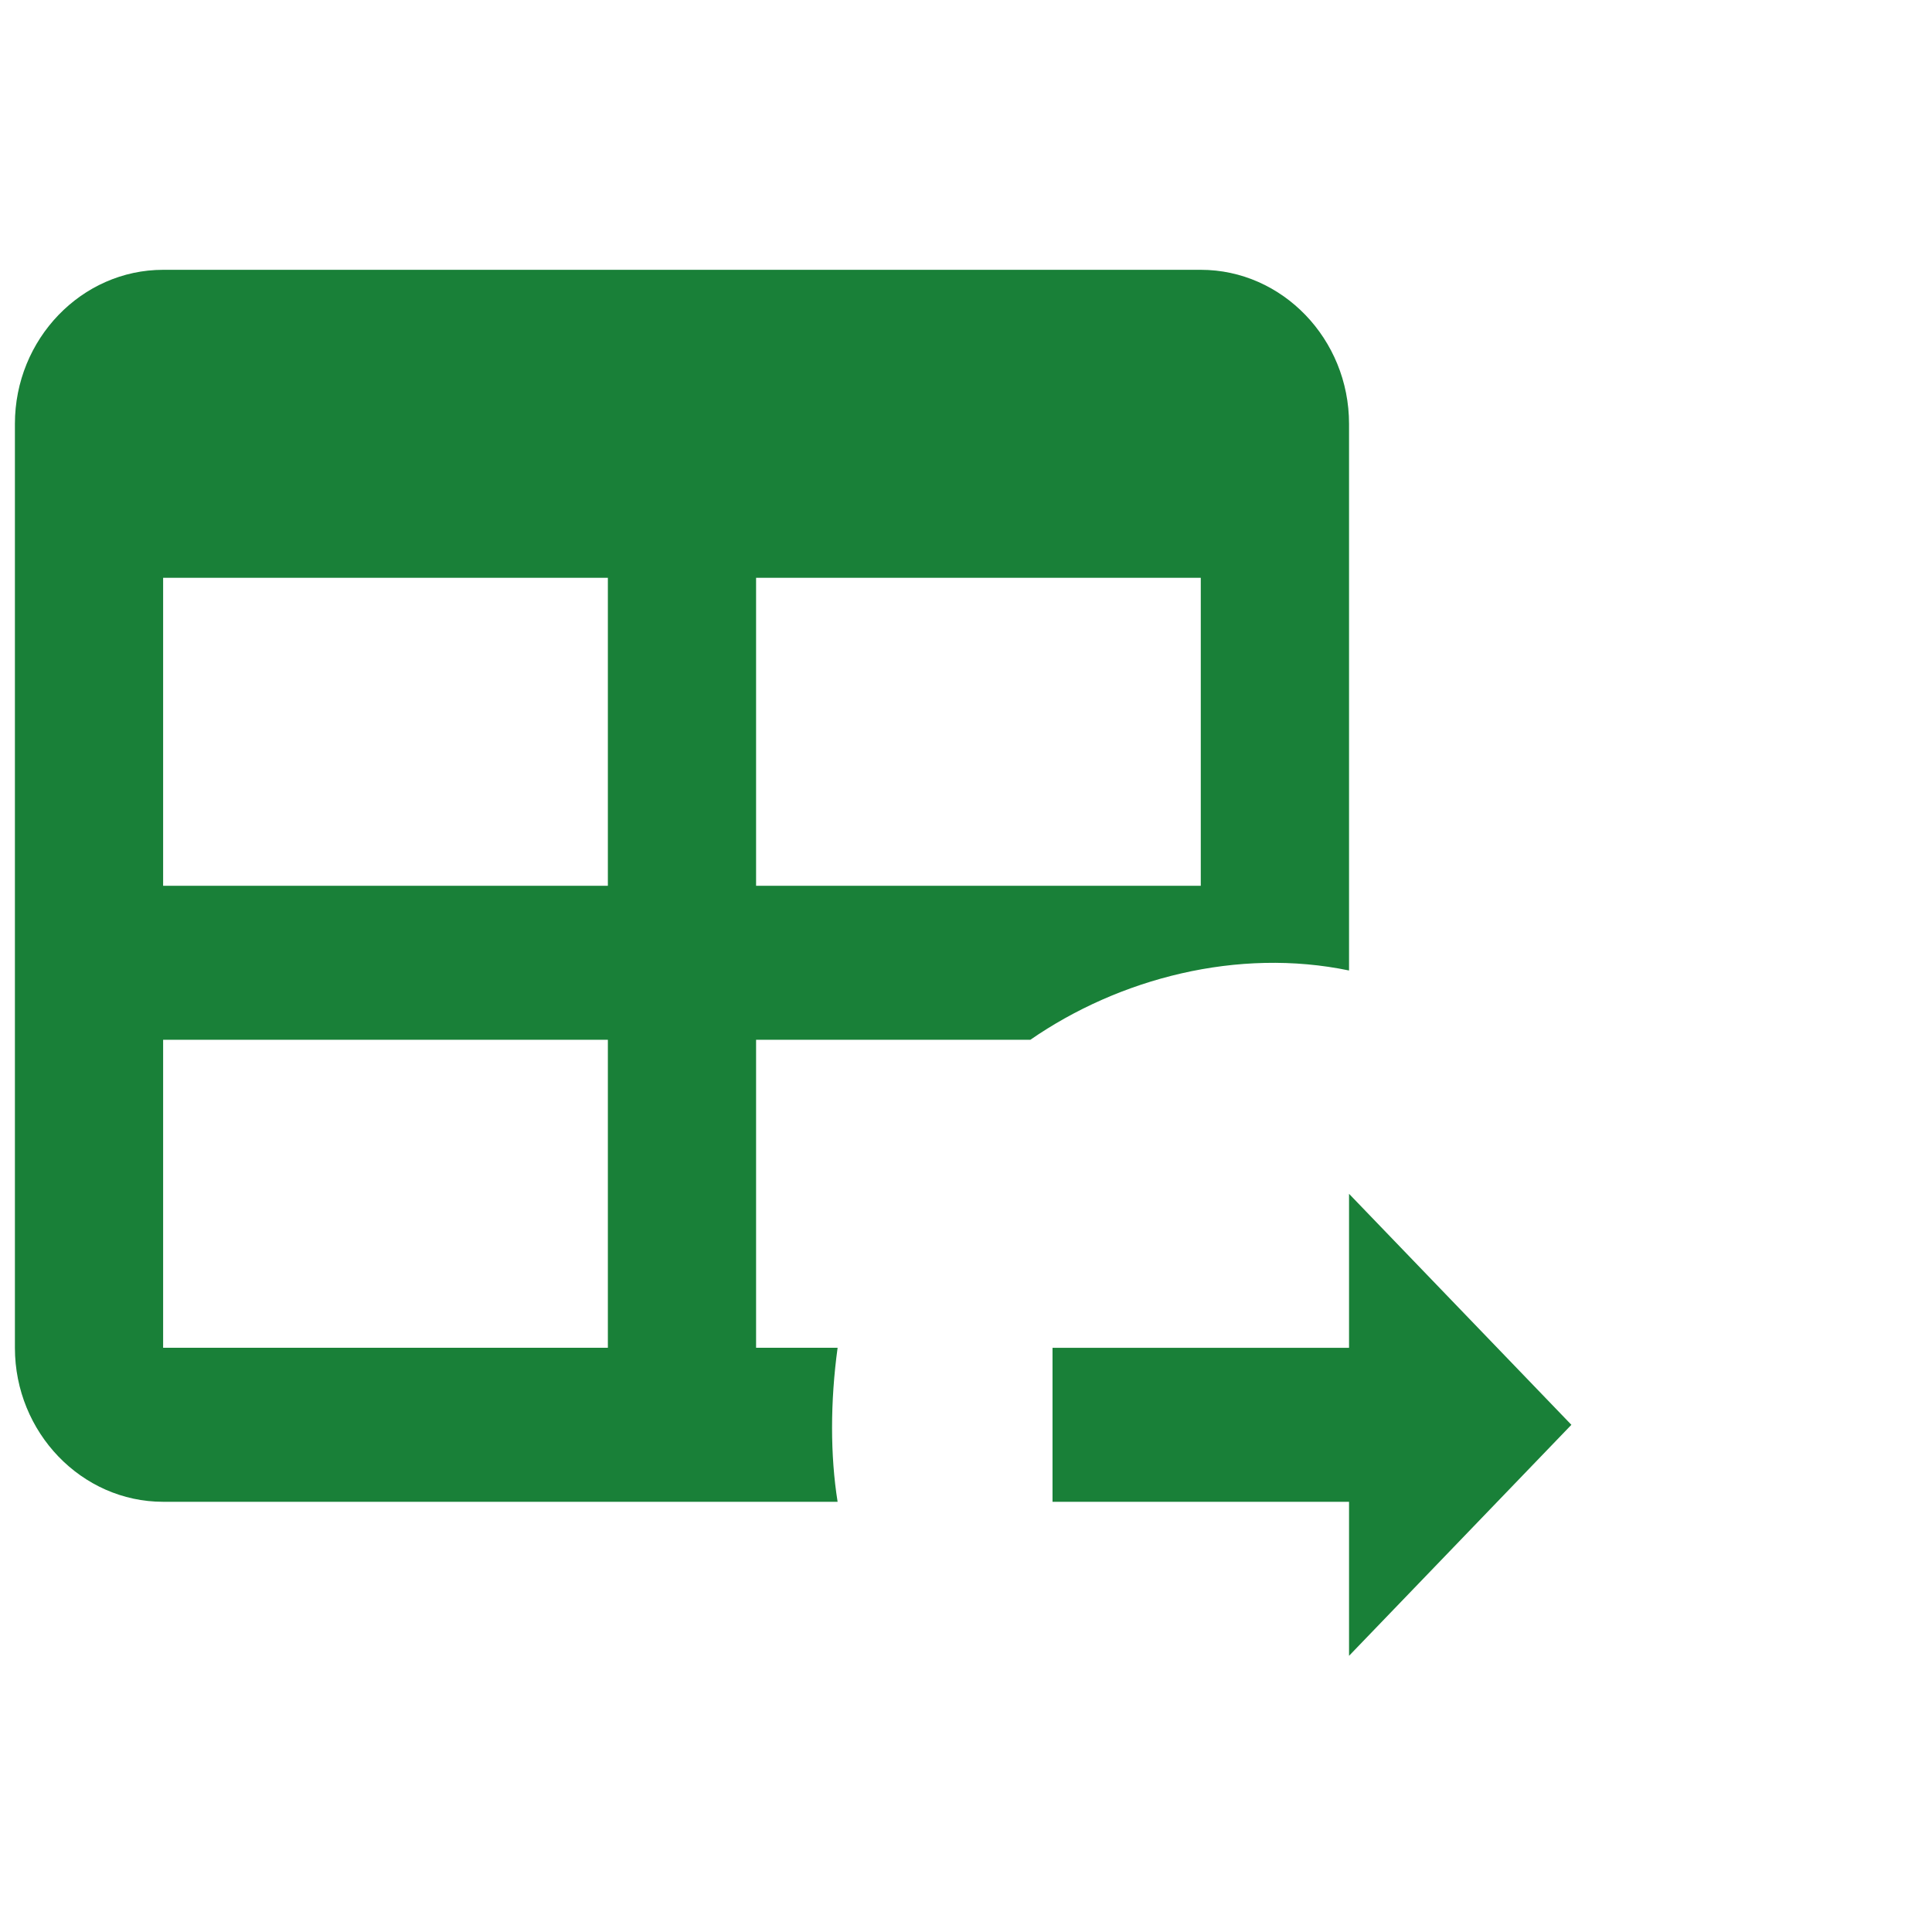
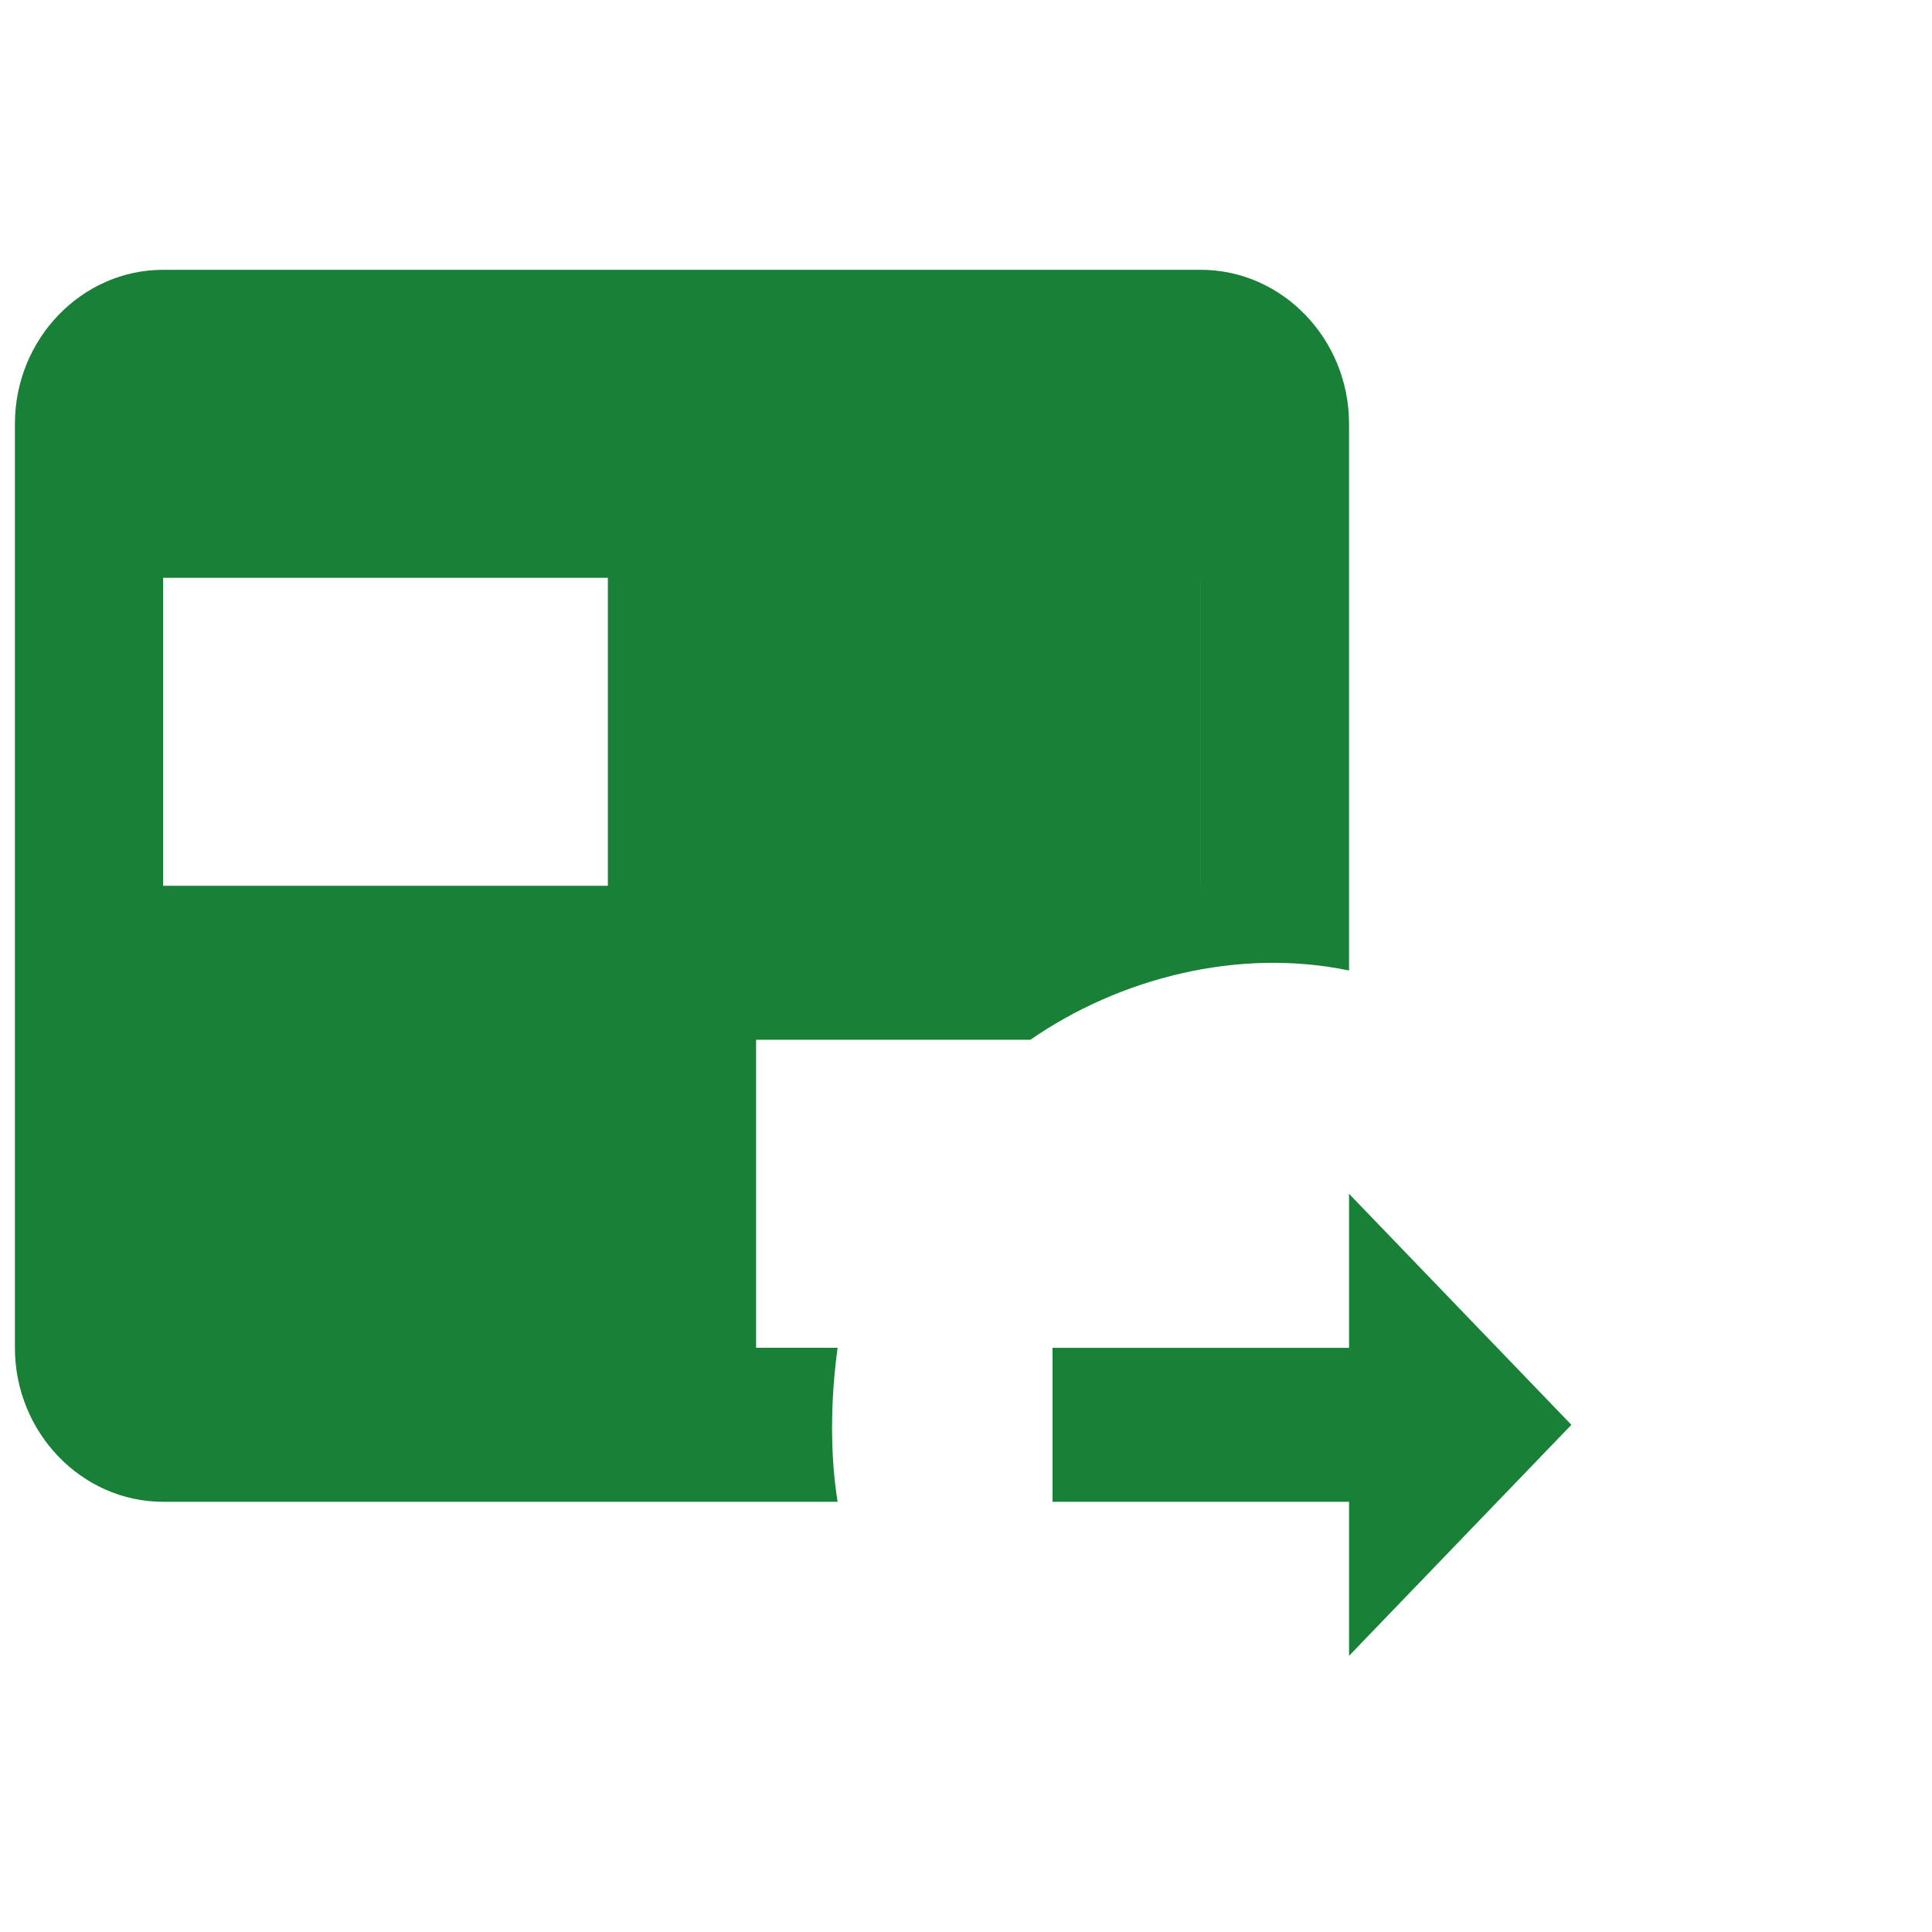
<svg xmlns="http://www.w3.org/2000/svg" width="46" height="46" fill="none">
-   <path fill="#198038" d="M3.884 6.424H28.59c1.942 0 3.53 1.65 3.53 3.667v13.016c-2.647-.55-5.47.184-7.588 1.65h-6.53v7.333h1.941c-.176 1.284-.176 2.567 0 3.667H3.884c-1.94 0-3.529-1.65-3.529-3.666v-22c0-2.017 1.588-3.667 3.53-3.667zm0 7.333v7.333h10.589v-7.333H3.884zm14.118 0v7.333H28.59v-7.333H18.002zm-14.118 11v7.333h10.589v-7.333H3.884zM32.12 39.424v-3.667h-7.06v-3.666h7.06v-3.667l5.294 5.5-5.294 5.5z" />
+   <path fill="#198038" d="M3.884 6.424H28.59c1.942 0 3.53 1.65 3.53 3.667v13.016c-2.647-.55-5.47.184-7.588 1.65h-6.53v7.333h1.941c-.176 1.284-.176 2.567 0 3.667H3.884c-1.94 0-3.529-1.65-3.529-3.666v-22c0-2.017 1.588-3.667 3.53-3.667zm0 7.333v7.333h10.589v-7.333H3.884zm14.118 0v7.333H28.59v-7.333H18.002zv7.333h10.589v-7.333H3.884zM32.12 39.424v-3.667h-7.06v-3.666h7.06v-3.667l5.294 5.5-5.294 5.5z" />
</svg>